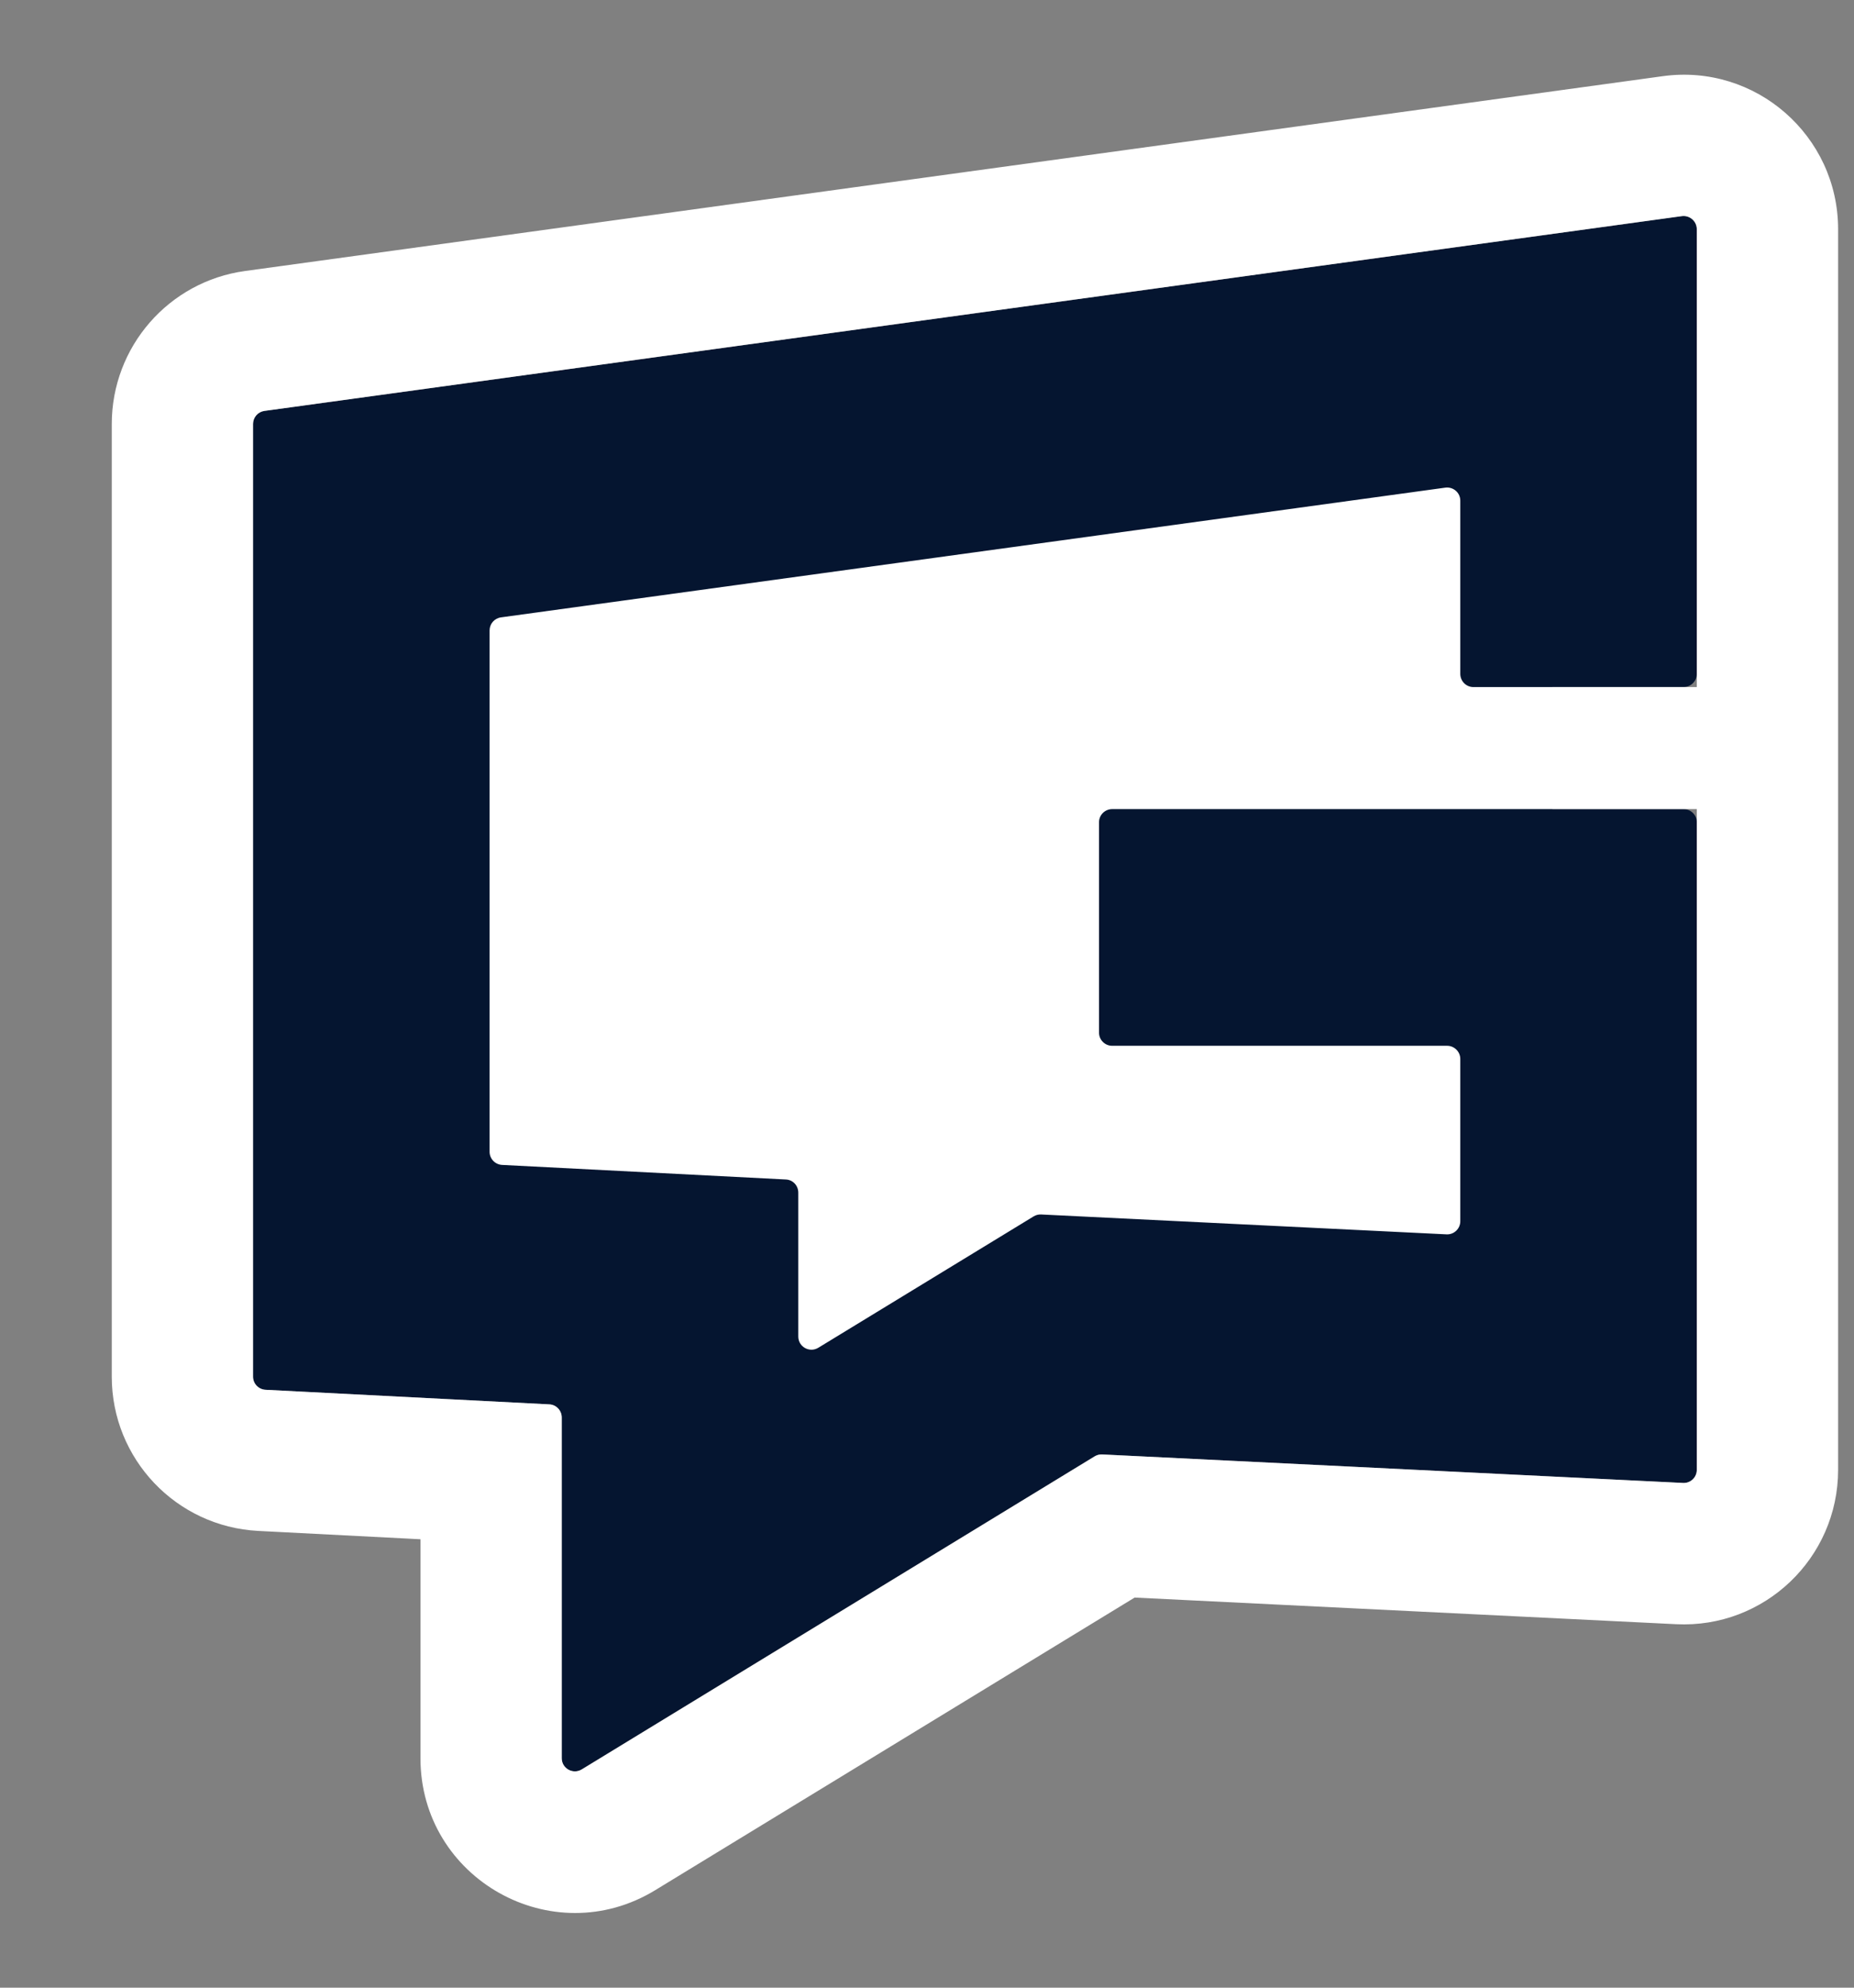
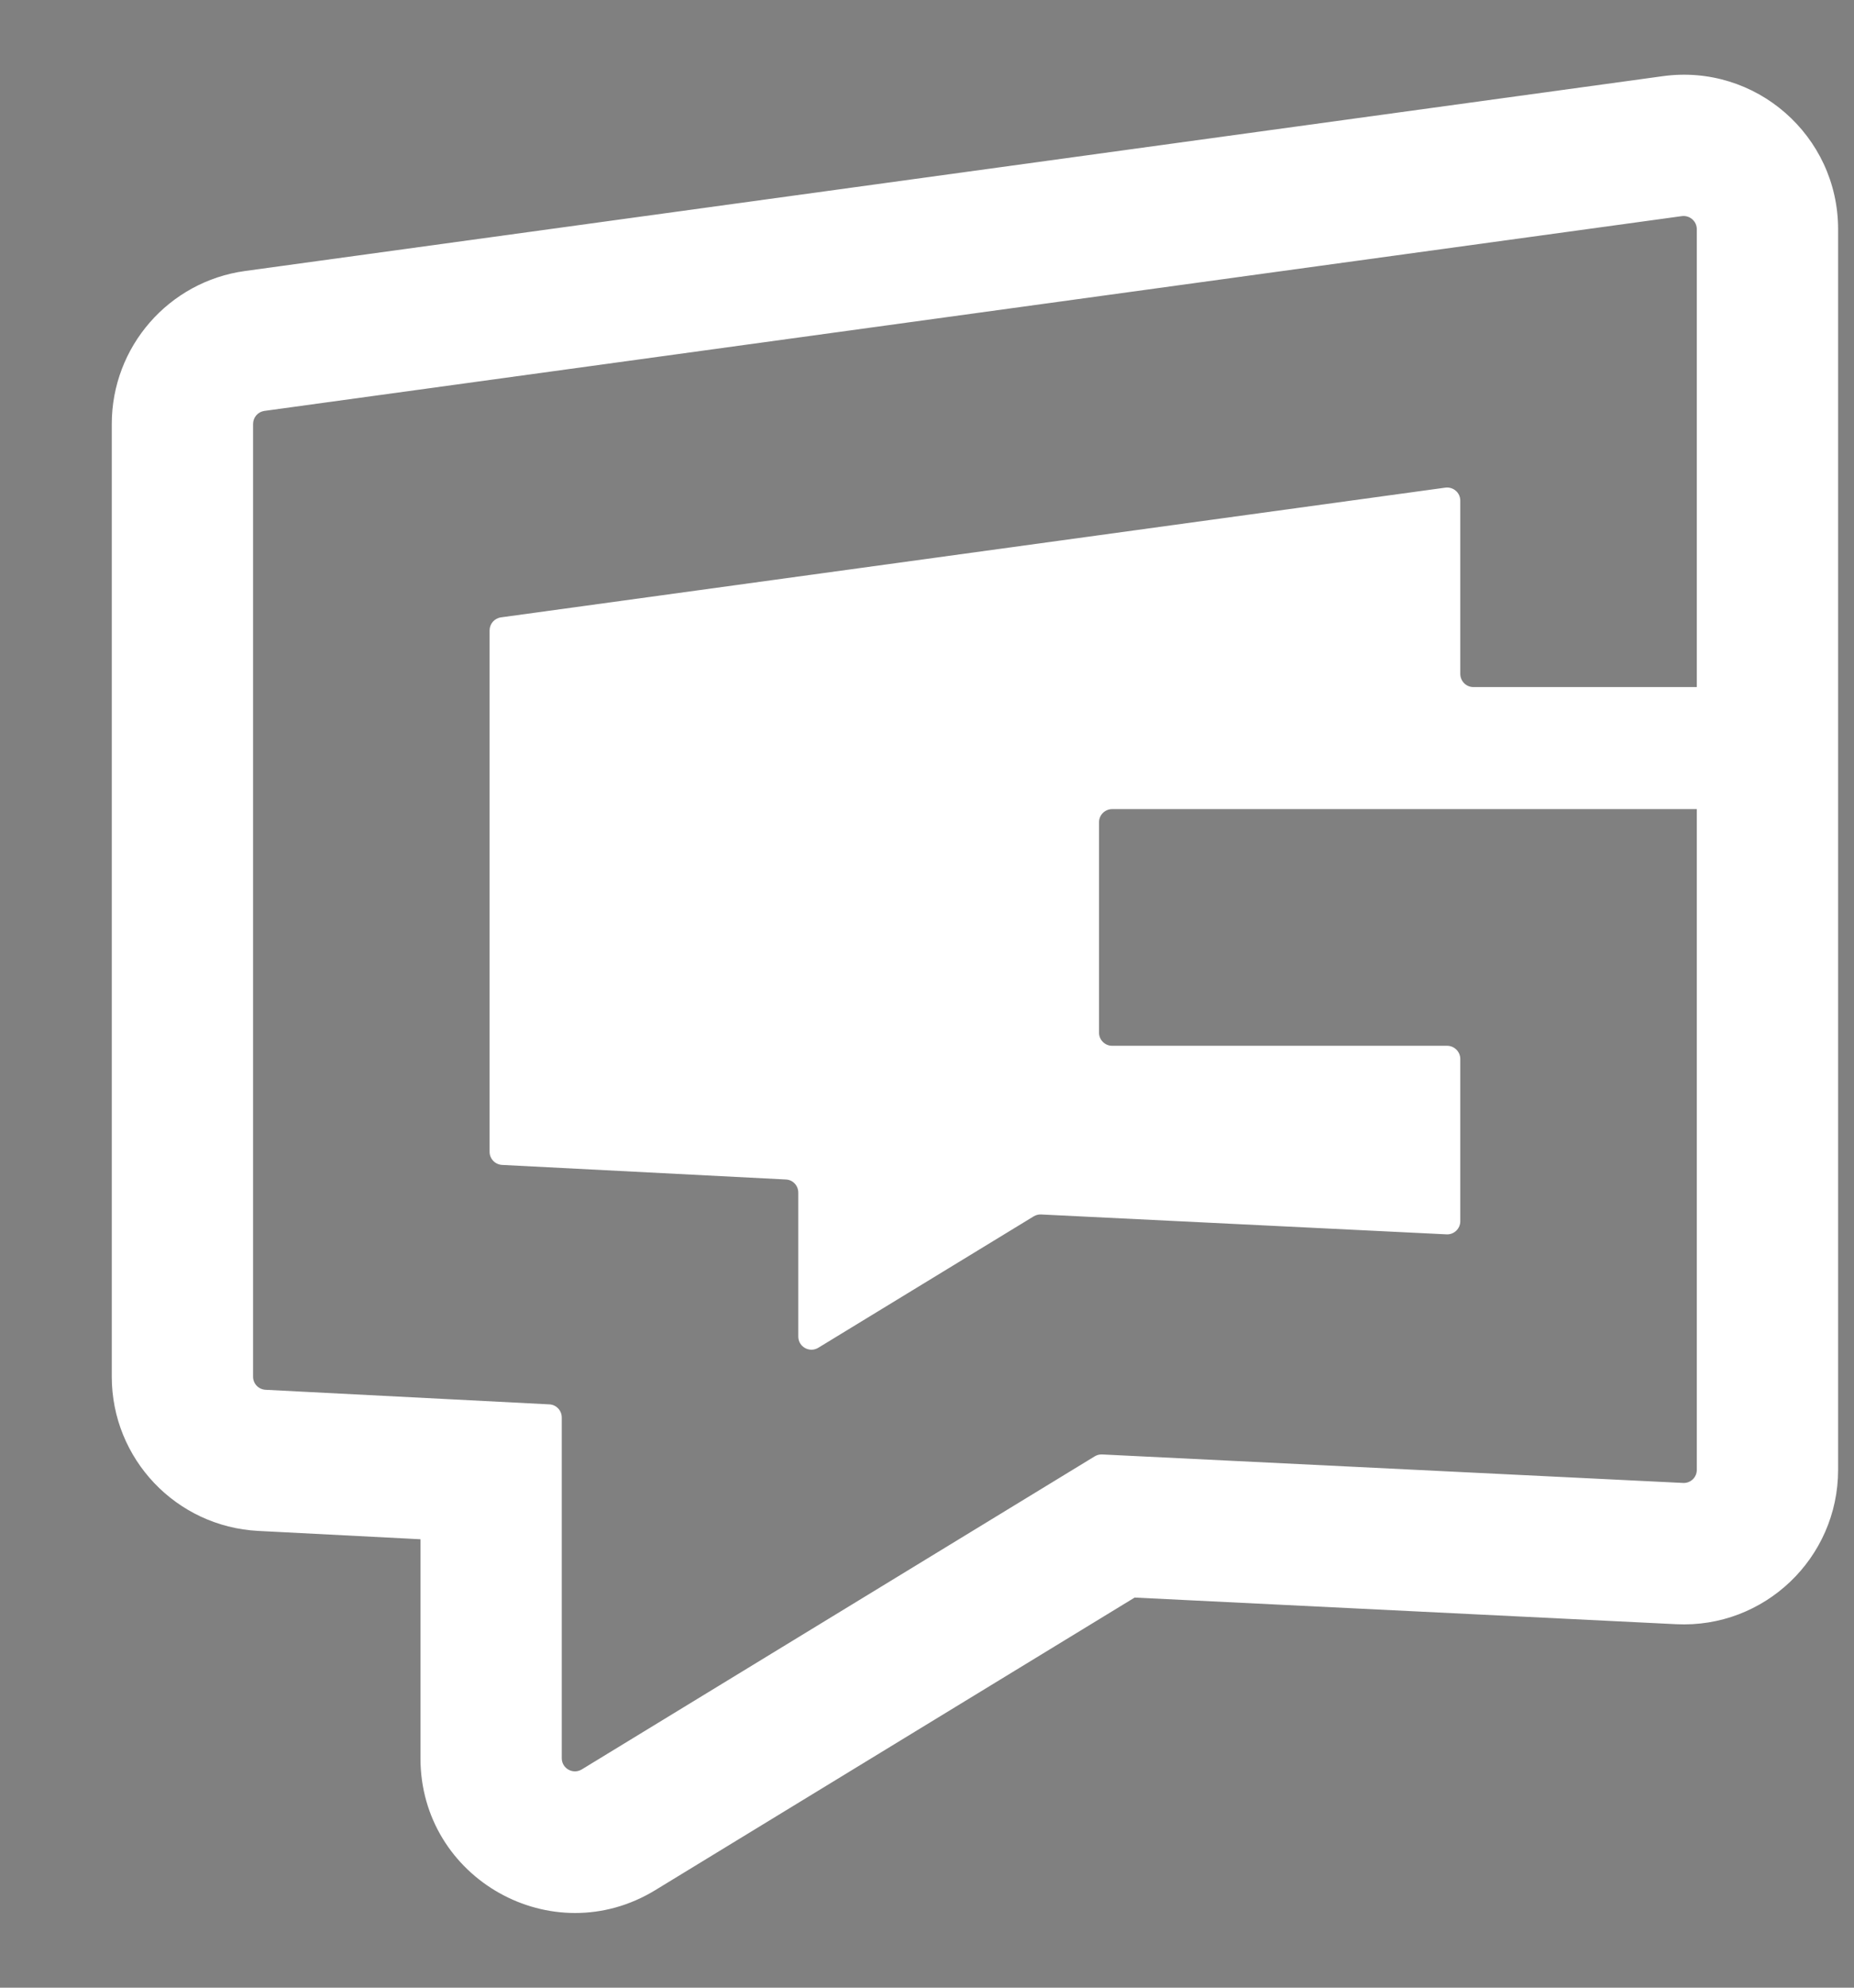
<svg xmlns="http://www.w3.org/2000/svg" width="14" height="15" viewBox="0 0 14 15" fill="none">
  <rect x="0" y="0" width="14" height="15" fill="#808080" stroke="none" />
  <g id="Group 1321315087">
    <g id="Group 1321315085">
      <g id="Group 1321315086">
        <g id="Group 1321315085_2">
-           <path id="Union" d="M12.813 1.73C12.813 1.669 12.759 1.623 12.7 1.631L1.996 3.101C1.947 3.108 1.91 3.15 1.91 3.2V10.389C1.91 10.441 1.952 10.485 2.004 10.488L4.147 10.598C4.2 10.6 4.241 10.644 4.241 10.697V13.268C4.241 13.346 4.326 13.393 4.392 13.353L8.266 10.99C8.283 10.98 8.303 10.975 8.323 10.976L12.709 11.191C12.765 11.194 12.813 11.149 12.813 11.092V6.205C12.813 6.15 12.768 6.106 12.713 6.106H11.723V5.185H12.713C12.768 5.185 12.813 5.14 12.813 5.085V1.73Z" fill="#051530" />
          <path id="Union_2" fill-rule="evenodd" clip-rule="evenodd" d="M13.88 11.092C13.88 11.759 13.322 12.29 12.657 12.257L8.568 12.056L4.948 14.264C4.171 14.738 3.175 14.179 3.175 13.268V11.616L1.95 11.553C1.33 11.521 0.844 11.009 0.844 10.389V3.2C0.844 2.617 1.274 2.124 1.851 2.045L12.555 0.575C13.256 0.478 13.88 1.023 13.88 1.73V11.092ZM11.126 5.185H12.813V1.73C12.813 1.67 12.76 1.623 12.7 1.631L1.996 3.101C1.947 3.108 1.911 3.15 1.911 3.2V10.389C1.911 10.442 1.952 10.485 2.005 10.488L4.148 10.598C4.2 10.6 4.242 10.644 4.242 10.697V13.268C4.242 13.346 4.327 13.393 4.393 13.353L8.267 10.99C8.284 10.98 8.303 10.975 8.323 10.976L12.709 11.191C12.766 11.194 12.813 11.149 12.813 11.092V6.106H8.398C8.344 6.106 8.299 6.15 8.299 6.205V7.793C8.299 7.848 8.344 7.892 8.398 7.892H10.928C10.982 7.892 11.027 7.937 11.027 7.991V9.216C11.027 9.273 10.979 9.318 10.923 9.315L7.862 9.165C7.842 9.164 7.823 9.169 7.806 9.179L6.179 10.171C6.113 10.211 6.028 10.164 6.028 10.086V9C6.028 8.947 5.987 8.903 5.934 8.901L3.791 8.791C3.738 8.788 3.697 8.744 3.697 8.692V4.758C3.697 4.708 3.733 4.666 3.783 4.659L10.914 3.68C10.974 3.672 11.027 3.718 11.027 3.778V5.085C11.027 5.14 11.071 5.185 11.126 5.185Z" fill="white" />
        </g>
      </g>
    </g>
  </g>
</svg>